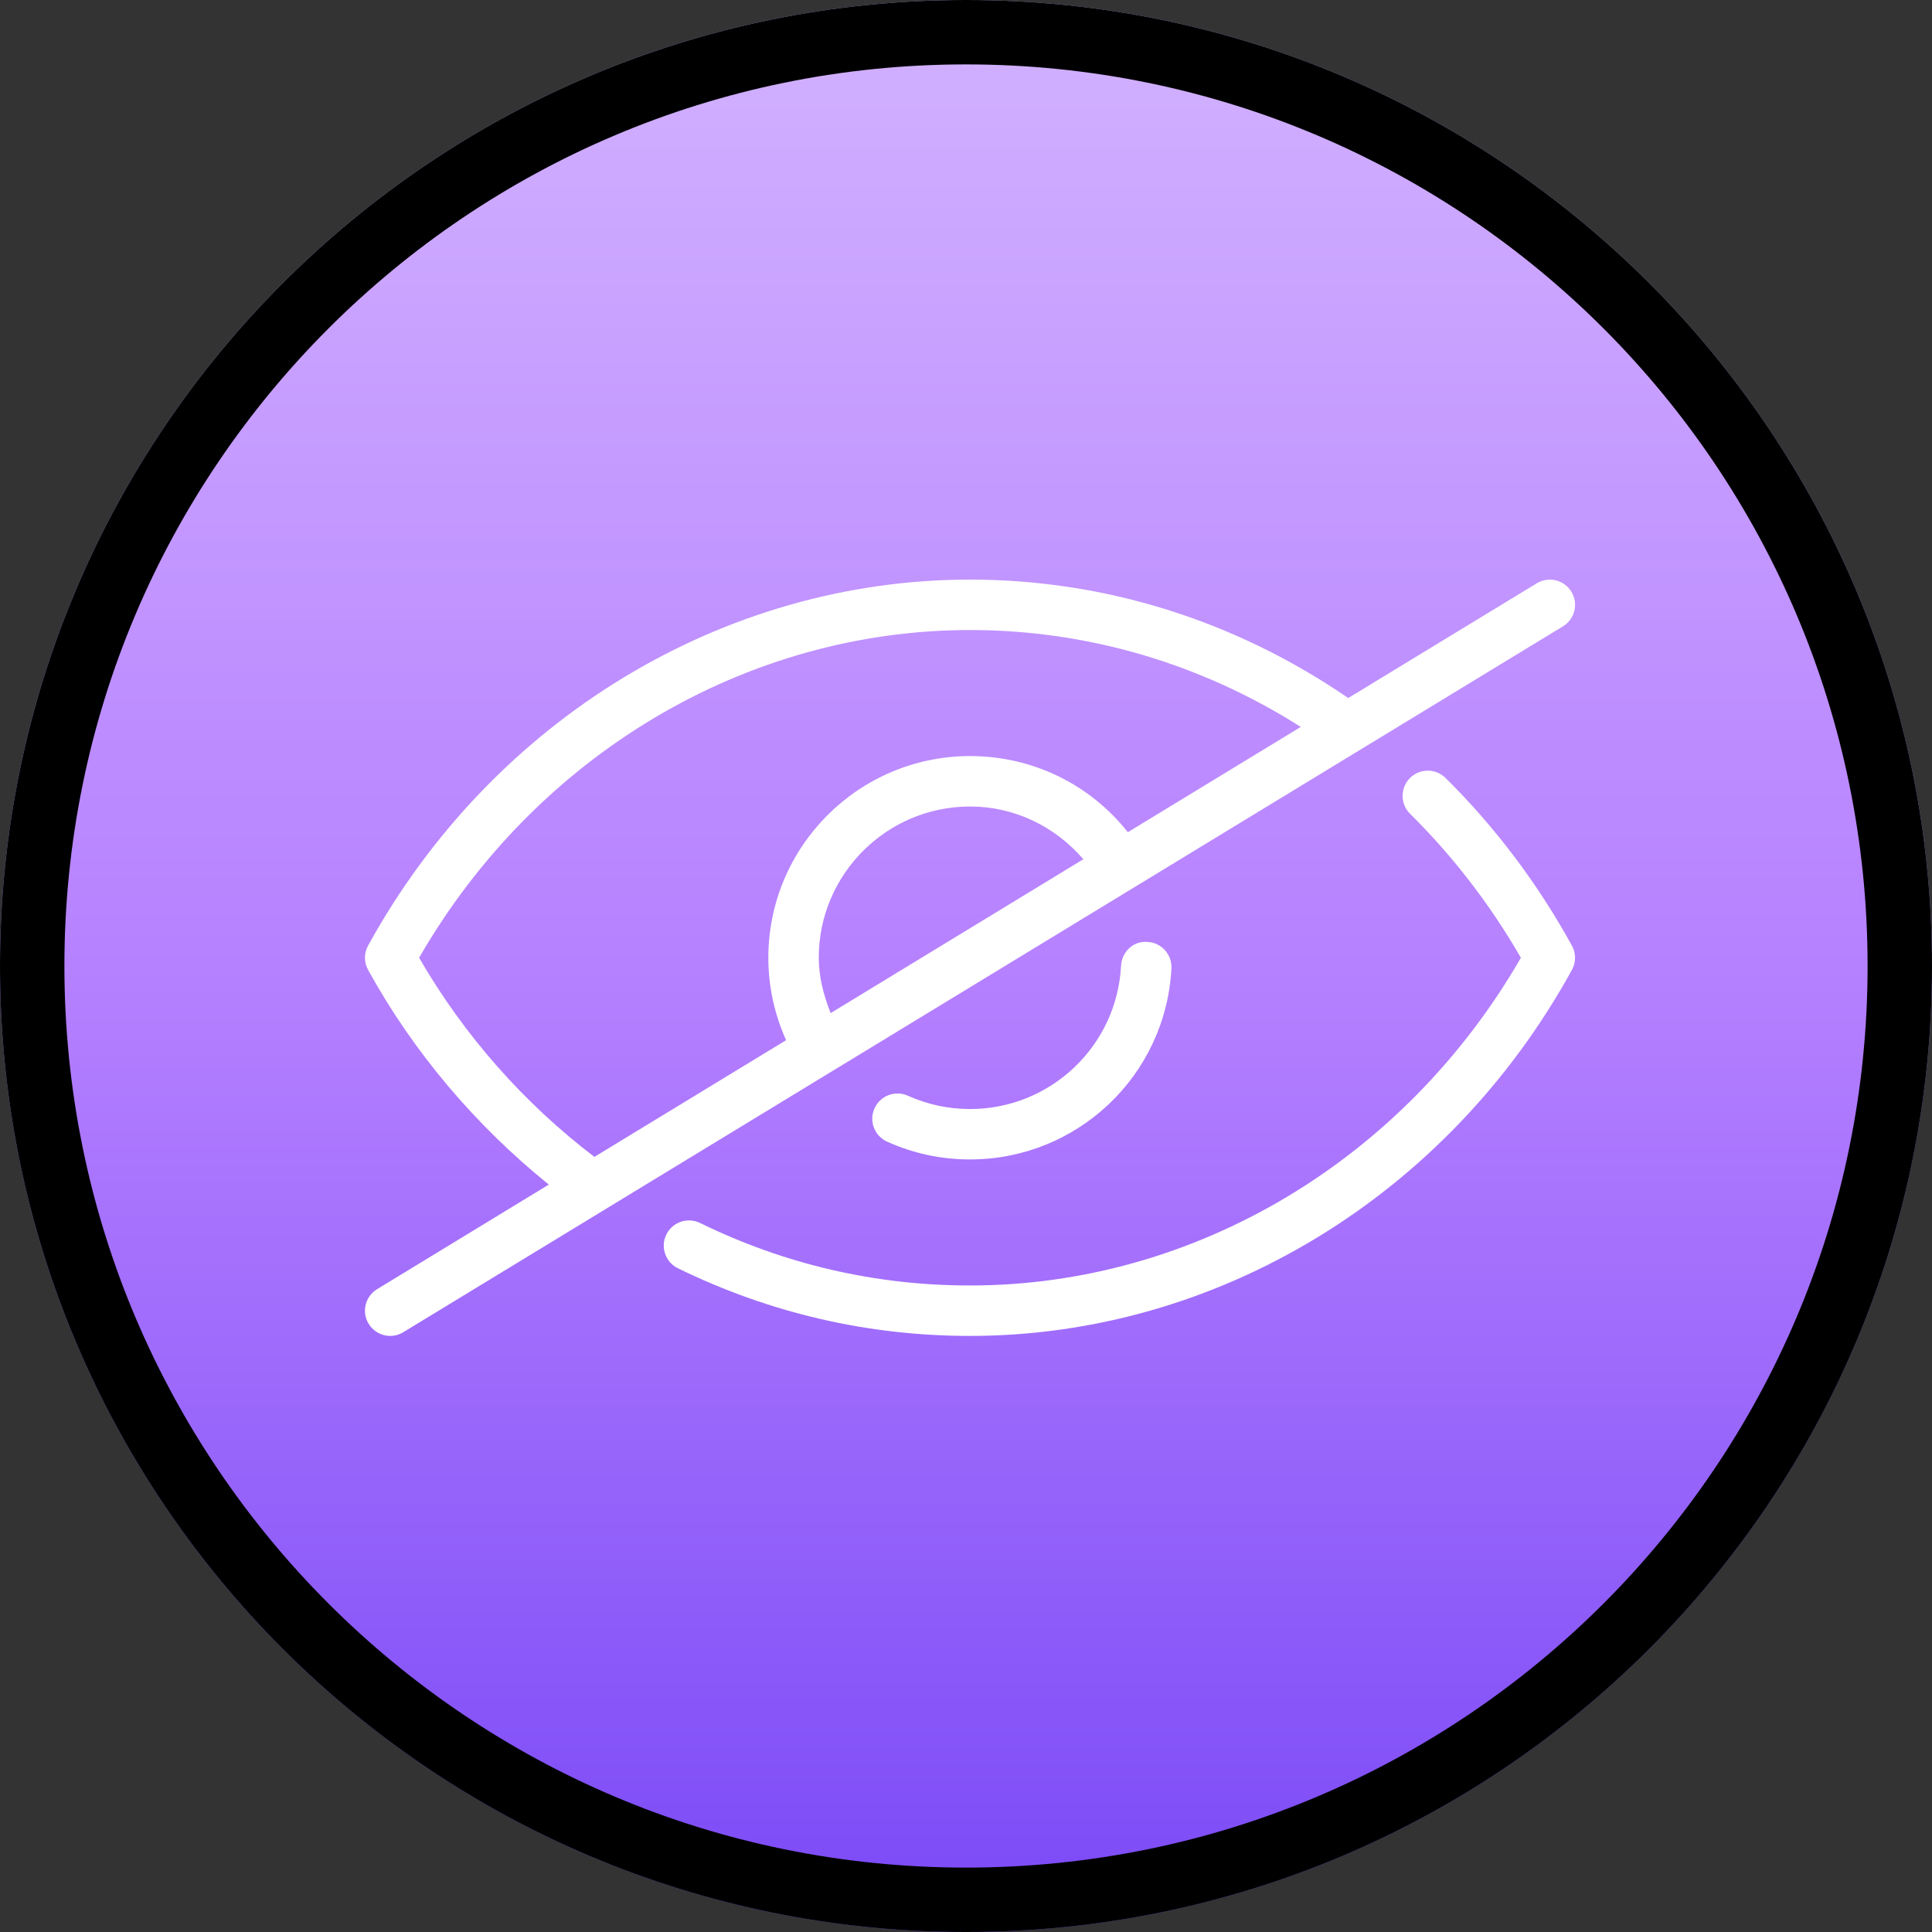
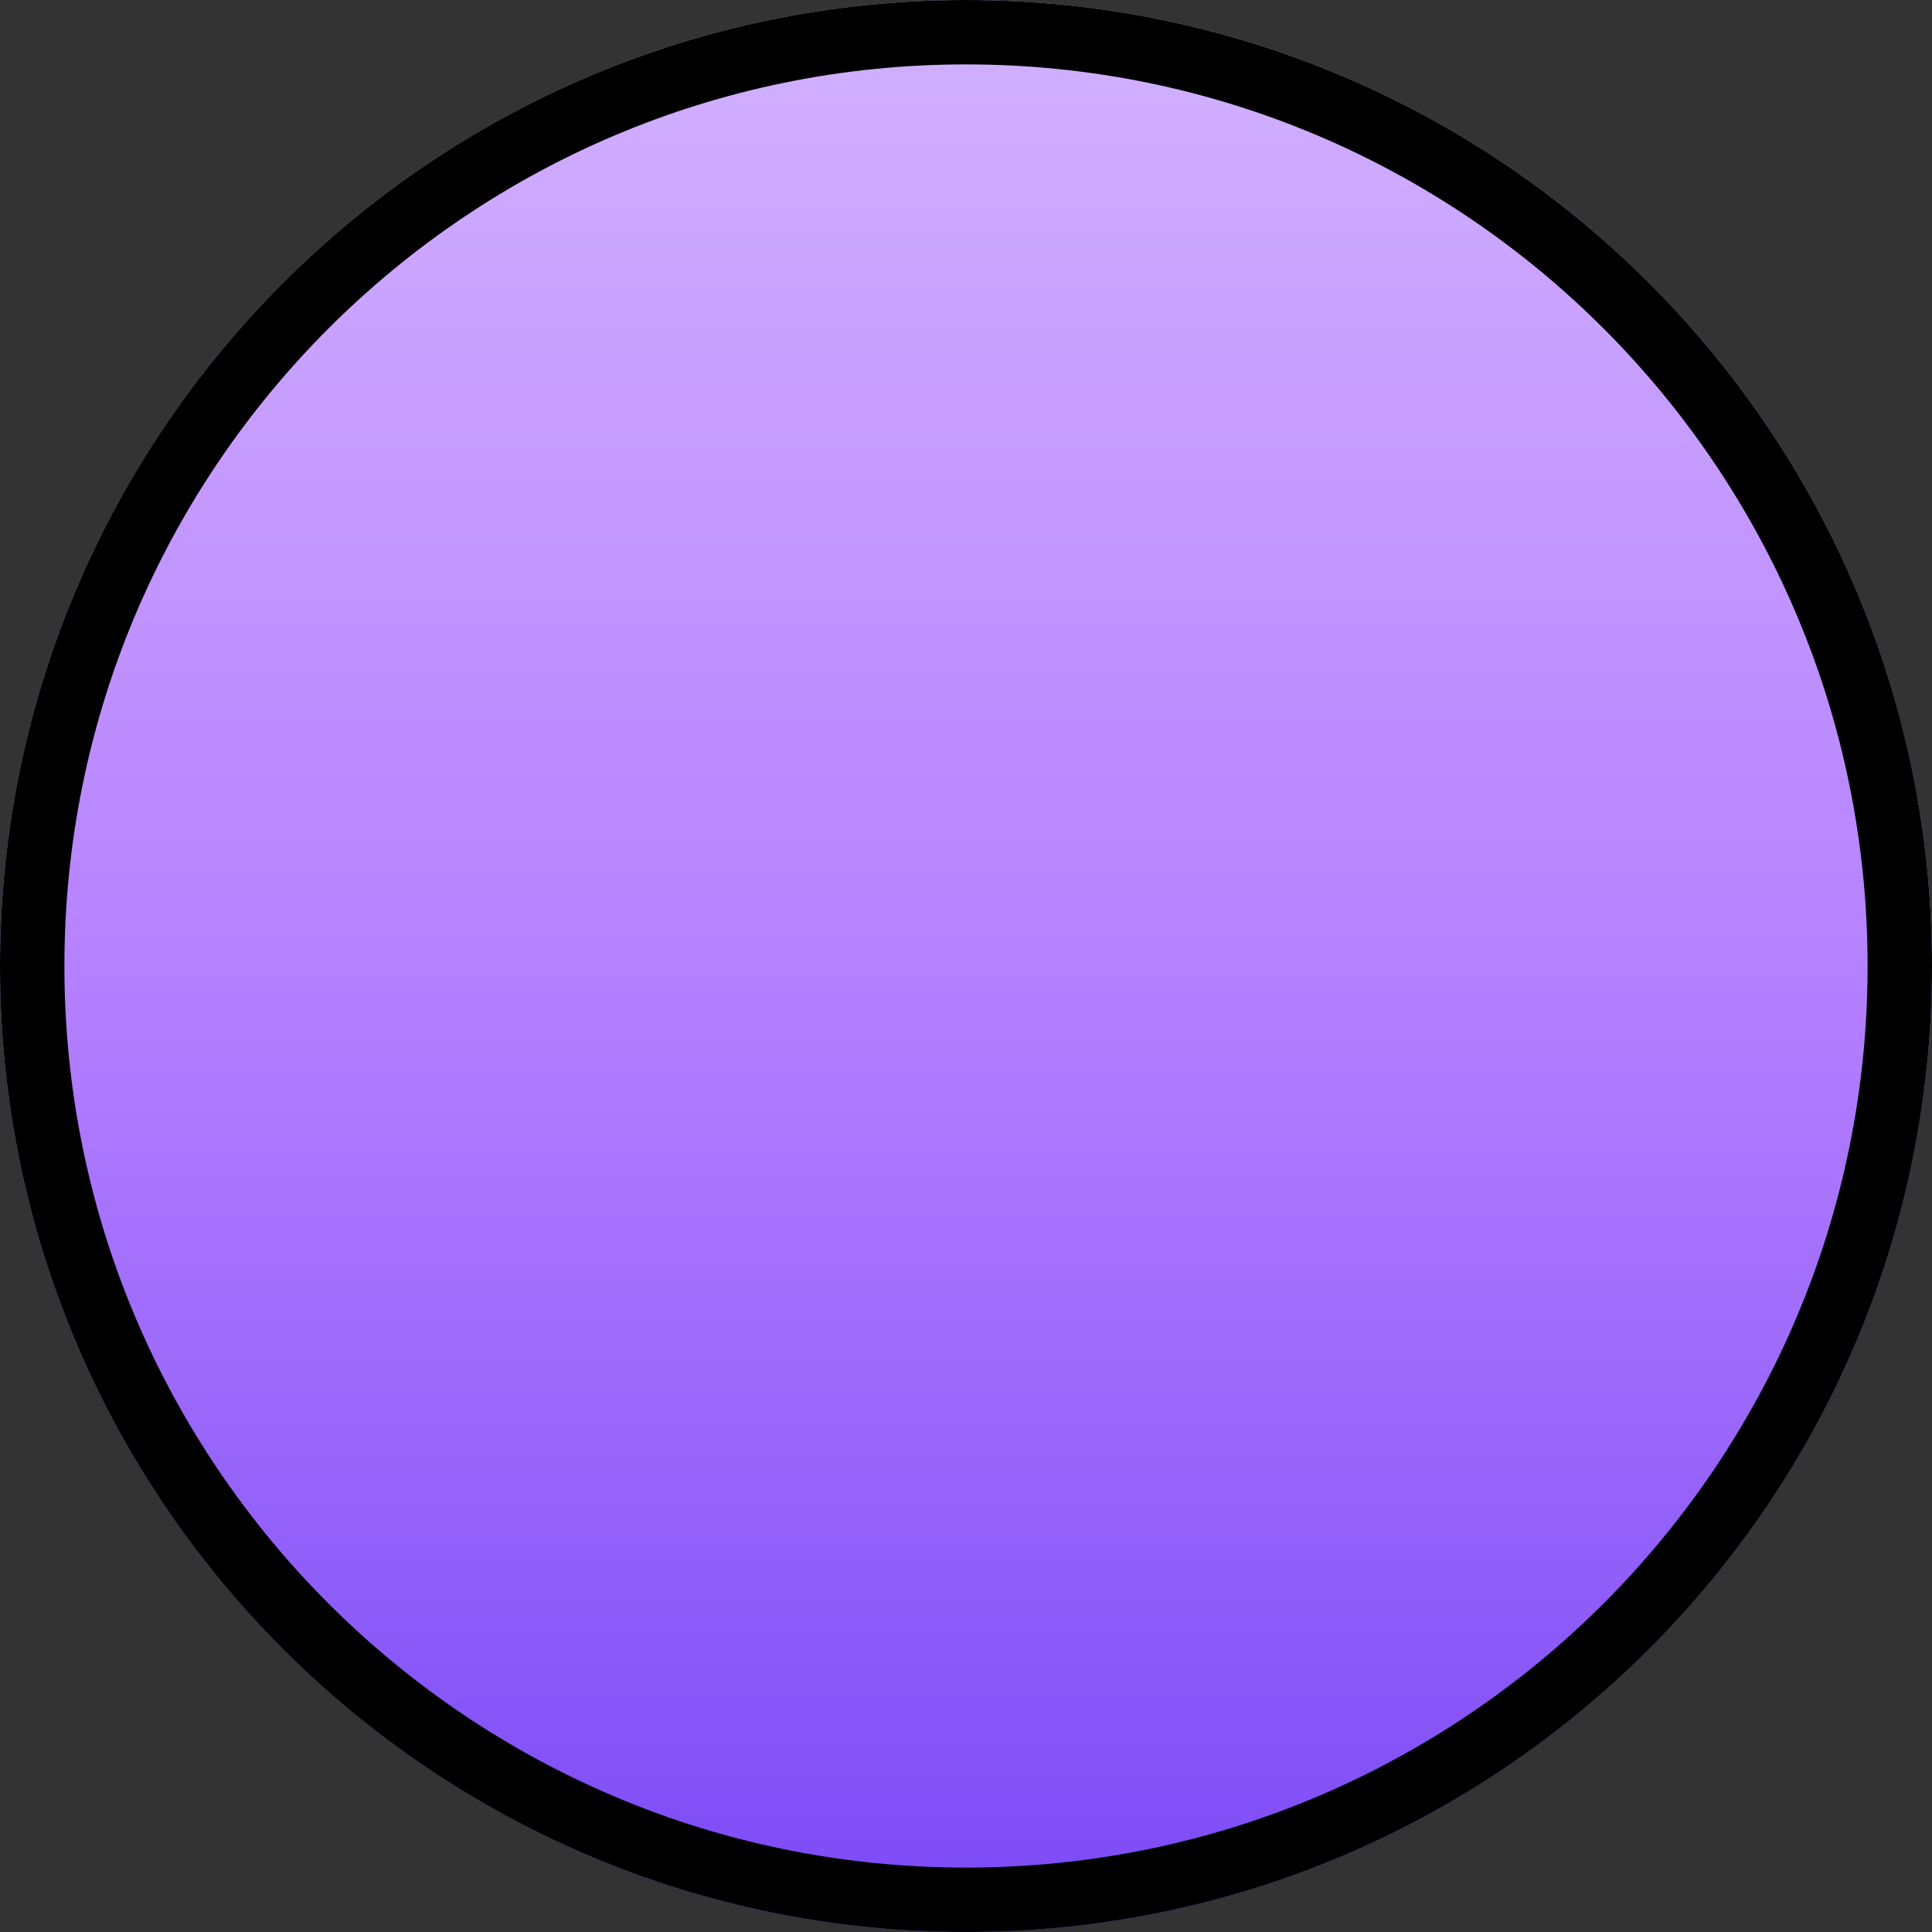
<svg xmlns="http://www.w3.org/2000/svg" width="90" height="90" viewBox="0 0 90 90" fill="none">
  <rect x="0" y="0" width="90" height="90" fill="#333333" stroke="none" />
  <path d="M90 45C90 69.853 69.853 90 45 90C20.147 90 0 69.853 0 45C0 20.147 20.147 0 45 0C69.853 0 90 20.147 90 45Z" fill="url(#paint0_linear_1328_46)" />
  <path d="M87 45C87 21.804 68.196 3 45 3C21.804 3 3 21.804 3 45C3 68.196 21.804 87 45 87V90C20.147 90 0 69.853 0 45C0 20.147 20.147 0 45 0C69.853 0 90 20.147 90 45C90 69.853 69.853 90 45 90V87C68.196 87 87 68.196 87 45Z" fill="black" />
-   <path d="M31.04 57.509C30.755 58.091 30.995 58.793 31.577 59.08C35.855 61.17 40.435 62.232 45.186 62.232C56.698 62.232 67.444 55.698 73.226 45.182C73.421 44.83 73.421 44.402 73.226 44.052C71.636 41.161 69.656 38.533 67.338 36.24C66.877 35.785 66.133 35.787 65.677 36.25C65.222 36.71 65.226 37.455 65.687 37.91C67.692 39.893 69.426 42.148 70.849 44.616C65.409 54.051 55.634 59.883 45.186 59.883C40.794 59.883 36.564 58.904 32.611 56.971C32.028 56.687 31.326 56.928 31.04 57.509Z" fill="white" />
-   <path d="M45.186 54.011C50.187 54.011 54.309 50.103 54.57 45.112C54.603 44.464 54.105 43.911 53.456 43.879C52.794 43.82 52.256 44.341 52.223 44.992C52.028 48.731 48.937 51.663 45.186 51.663C44.176 51.663 43.204 51.453 42.29 51.042C41.701 50.777 41.003 51.04 40.738 51.63C40.47 52.219 40.733 52.914 41.325 53.182C42.541 53.732 43.84 54.011 45.186 54.011Z" fill="white" />
-   <path d="M71.588 27.172L62.806 32.517C57.558 28.917 51.489 27 45.187 27C33.676 27 22.93 33.534 17.147 44.05C16.952 44.402 16.952 44.83 17.147 45.18C19.278 49.053 22.188 52.454 25.565 55.183L17.565 60.055C17.011 60.393 16.835 61.114 17.173 61.668C17.394 62.032 17.781 62.232 18.176 62.232C18.383 62.232 18.594 62.178 18.784 62.061L38.77 49.896H38.773L38.775 49.894L72.809 29.177C73.363 28.839 73.54 28.118 73.201 27.564C72.865 27.012 72.144 26.836 71.588 27.172ZM38.695 47.193C38.369 46.371 38.141 45.511 38.141 44.616C38.141 40.731 41.302 37.57 45.187 37.57C47.261 37.57 49.14 38.495 50.467 40.026L38.695 47.193ZM52.539 38.767C50.766 36.529 48.095 35.221 45.187 35.221C40.006 35.221 35.792 39.435 35.792 44.616C35.792 45.946 36.078 47.254 36.619 48.456L27.689 53.892C24.428 51.409 21.615 48.24 19.524 44.616C24.964 35.181 34.74 29.349 45.187 29.349C50.66 29.349 55.947 30.913 60.595 33.863L52.539 38.767Z" fill="white" />
  <defs>
    <linearGradient id="paint0_linear_1328_46" x1="45" y1="0" x2="45" y2="90" gradientUnits="userSpaceOnUse">
      <stop stop-color="#D2B2FF" />
      <stop offset="0.5" stop-color="#B681FF" />
      <stop offset="1" stop-color="#7A49F6" />
    </linearGradient>
  </defs>
</svg>